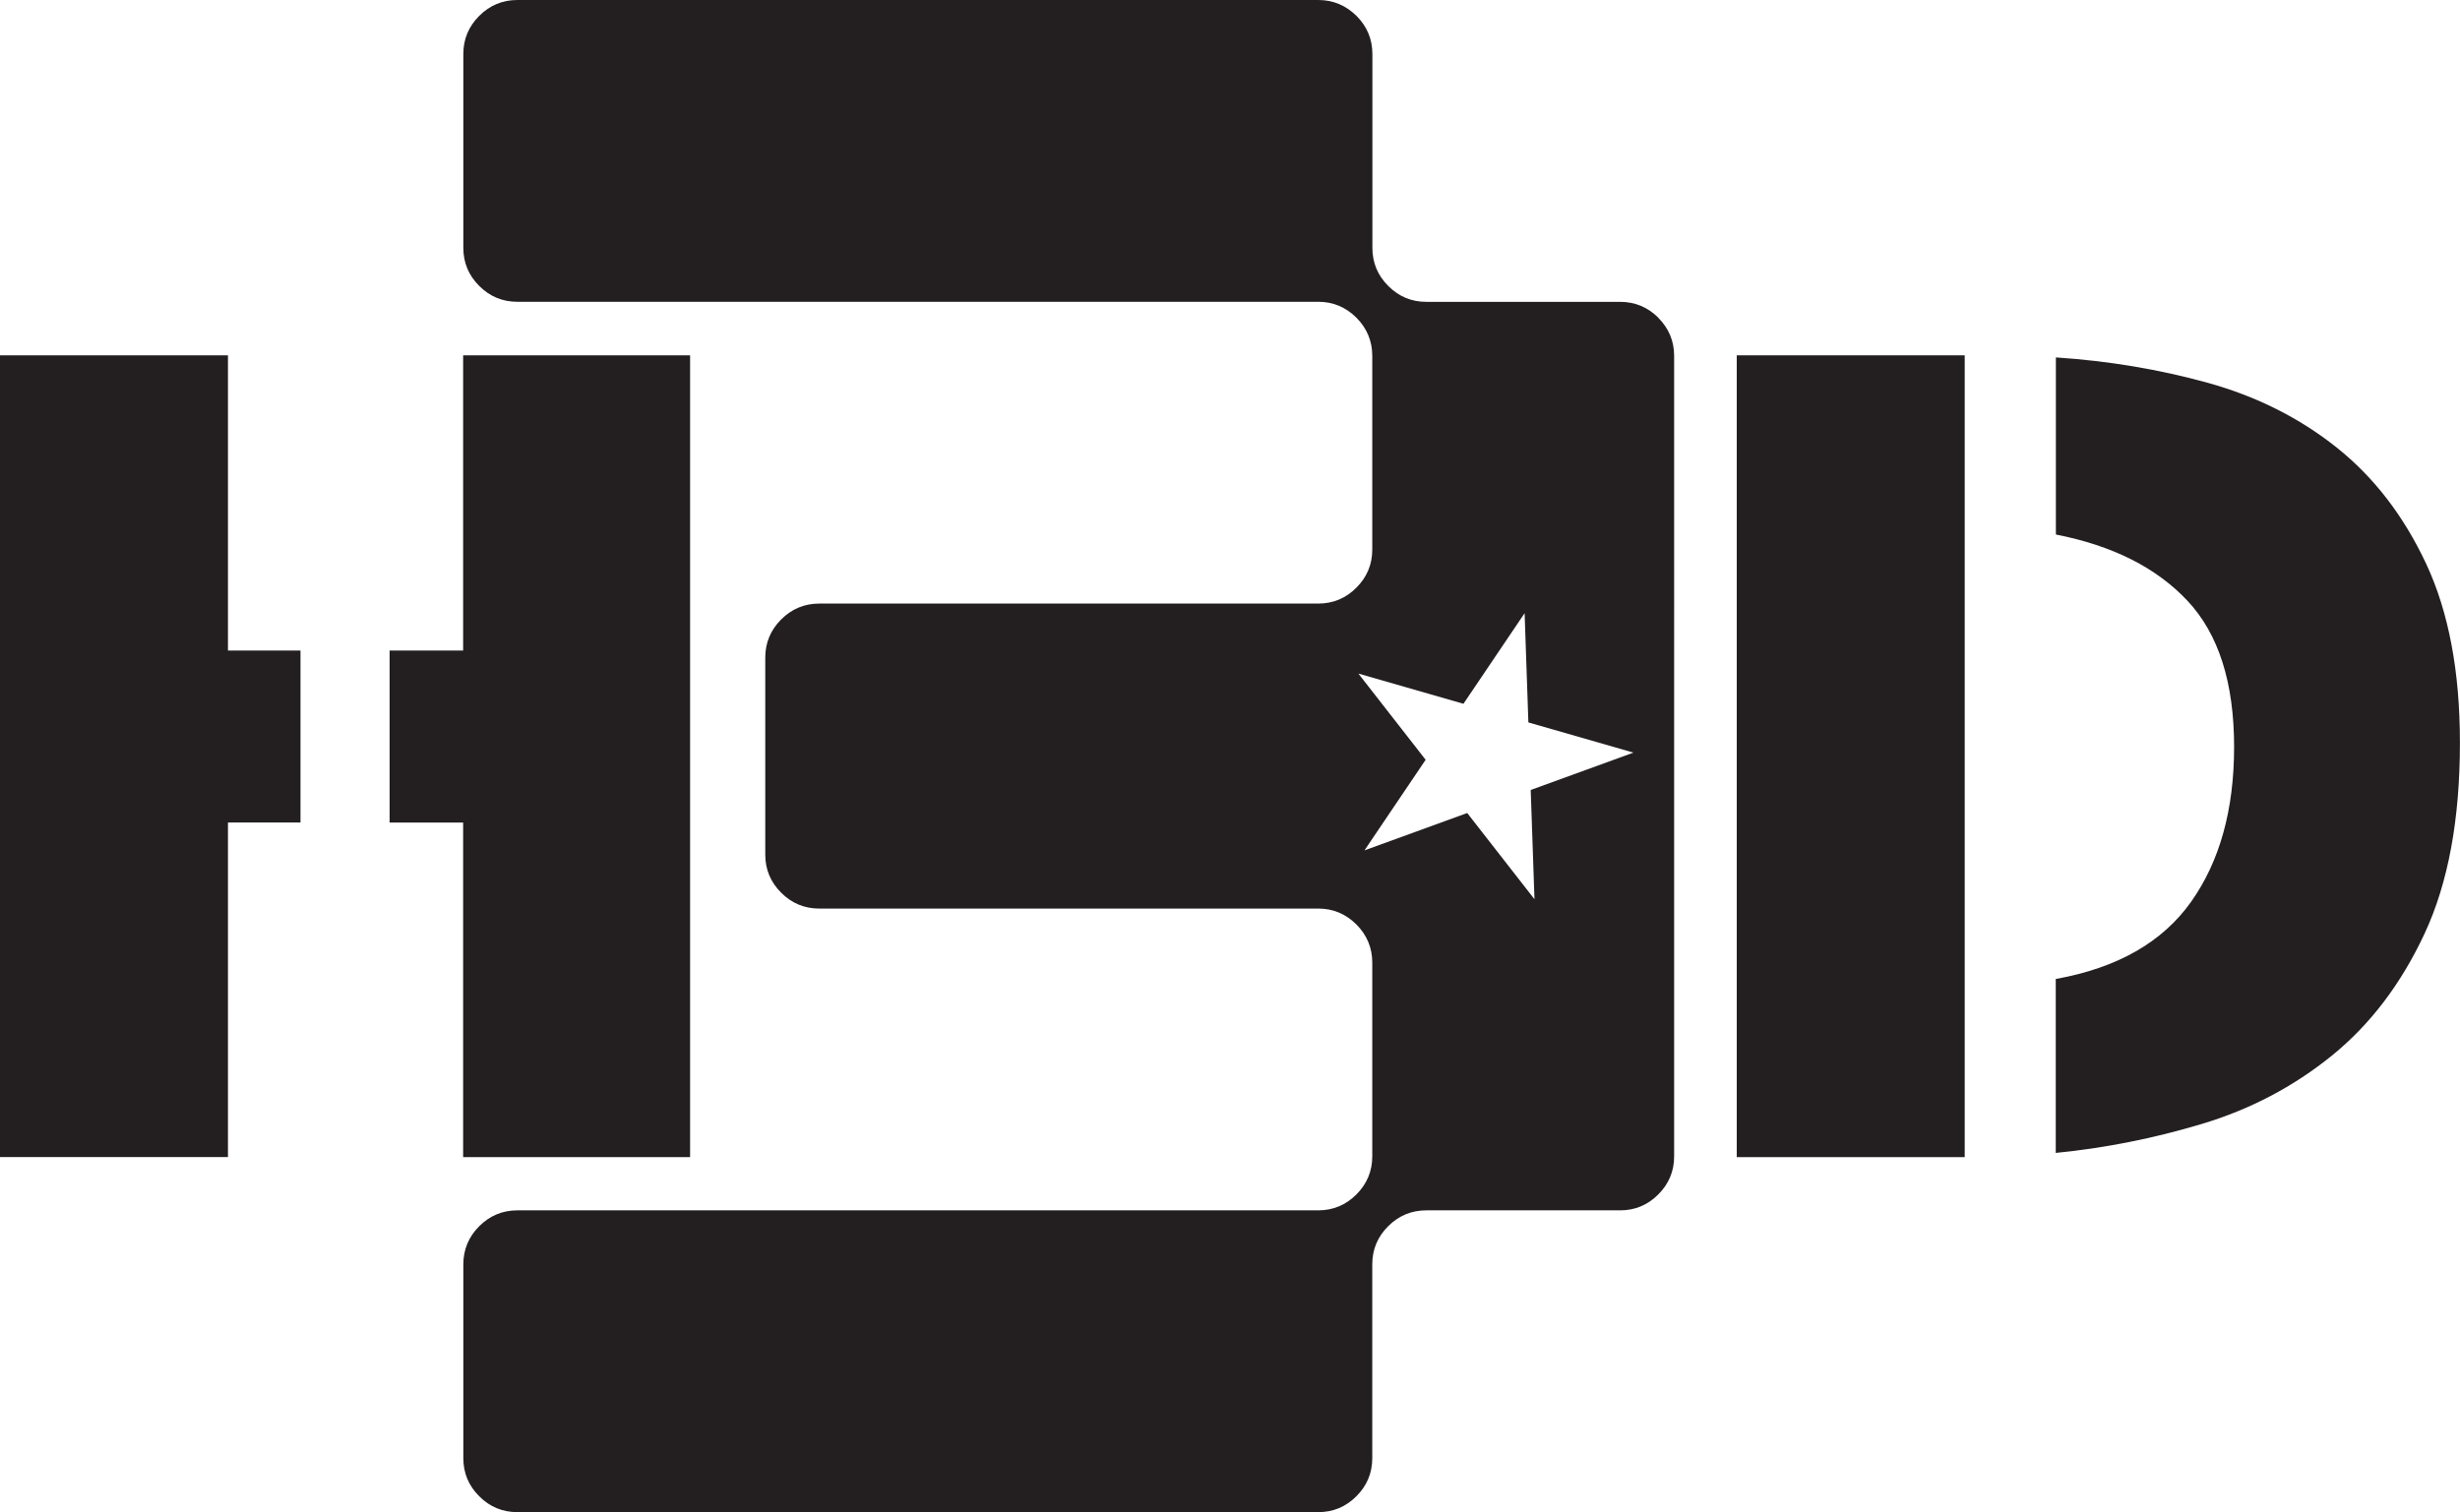
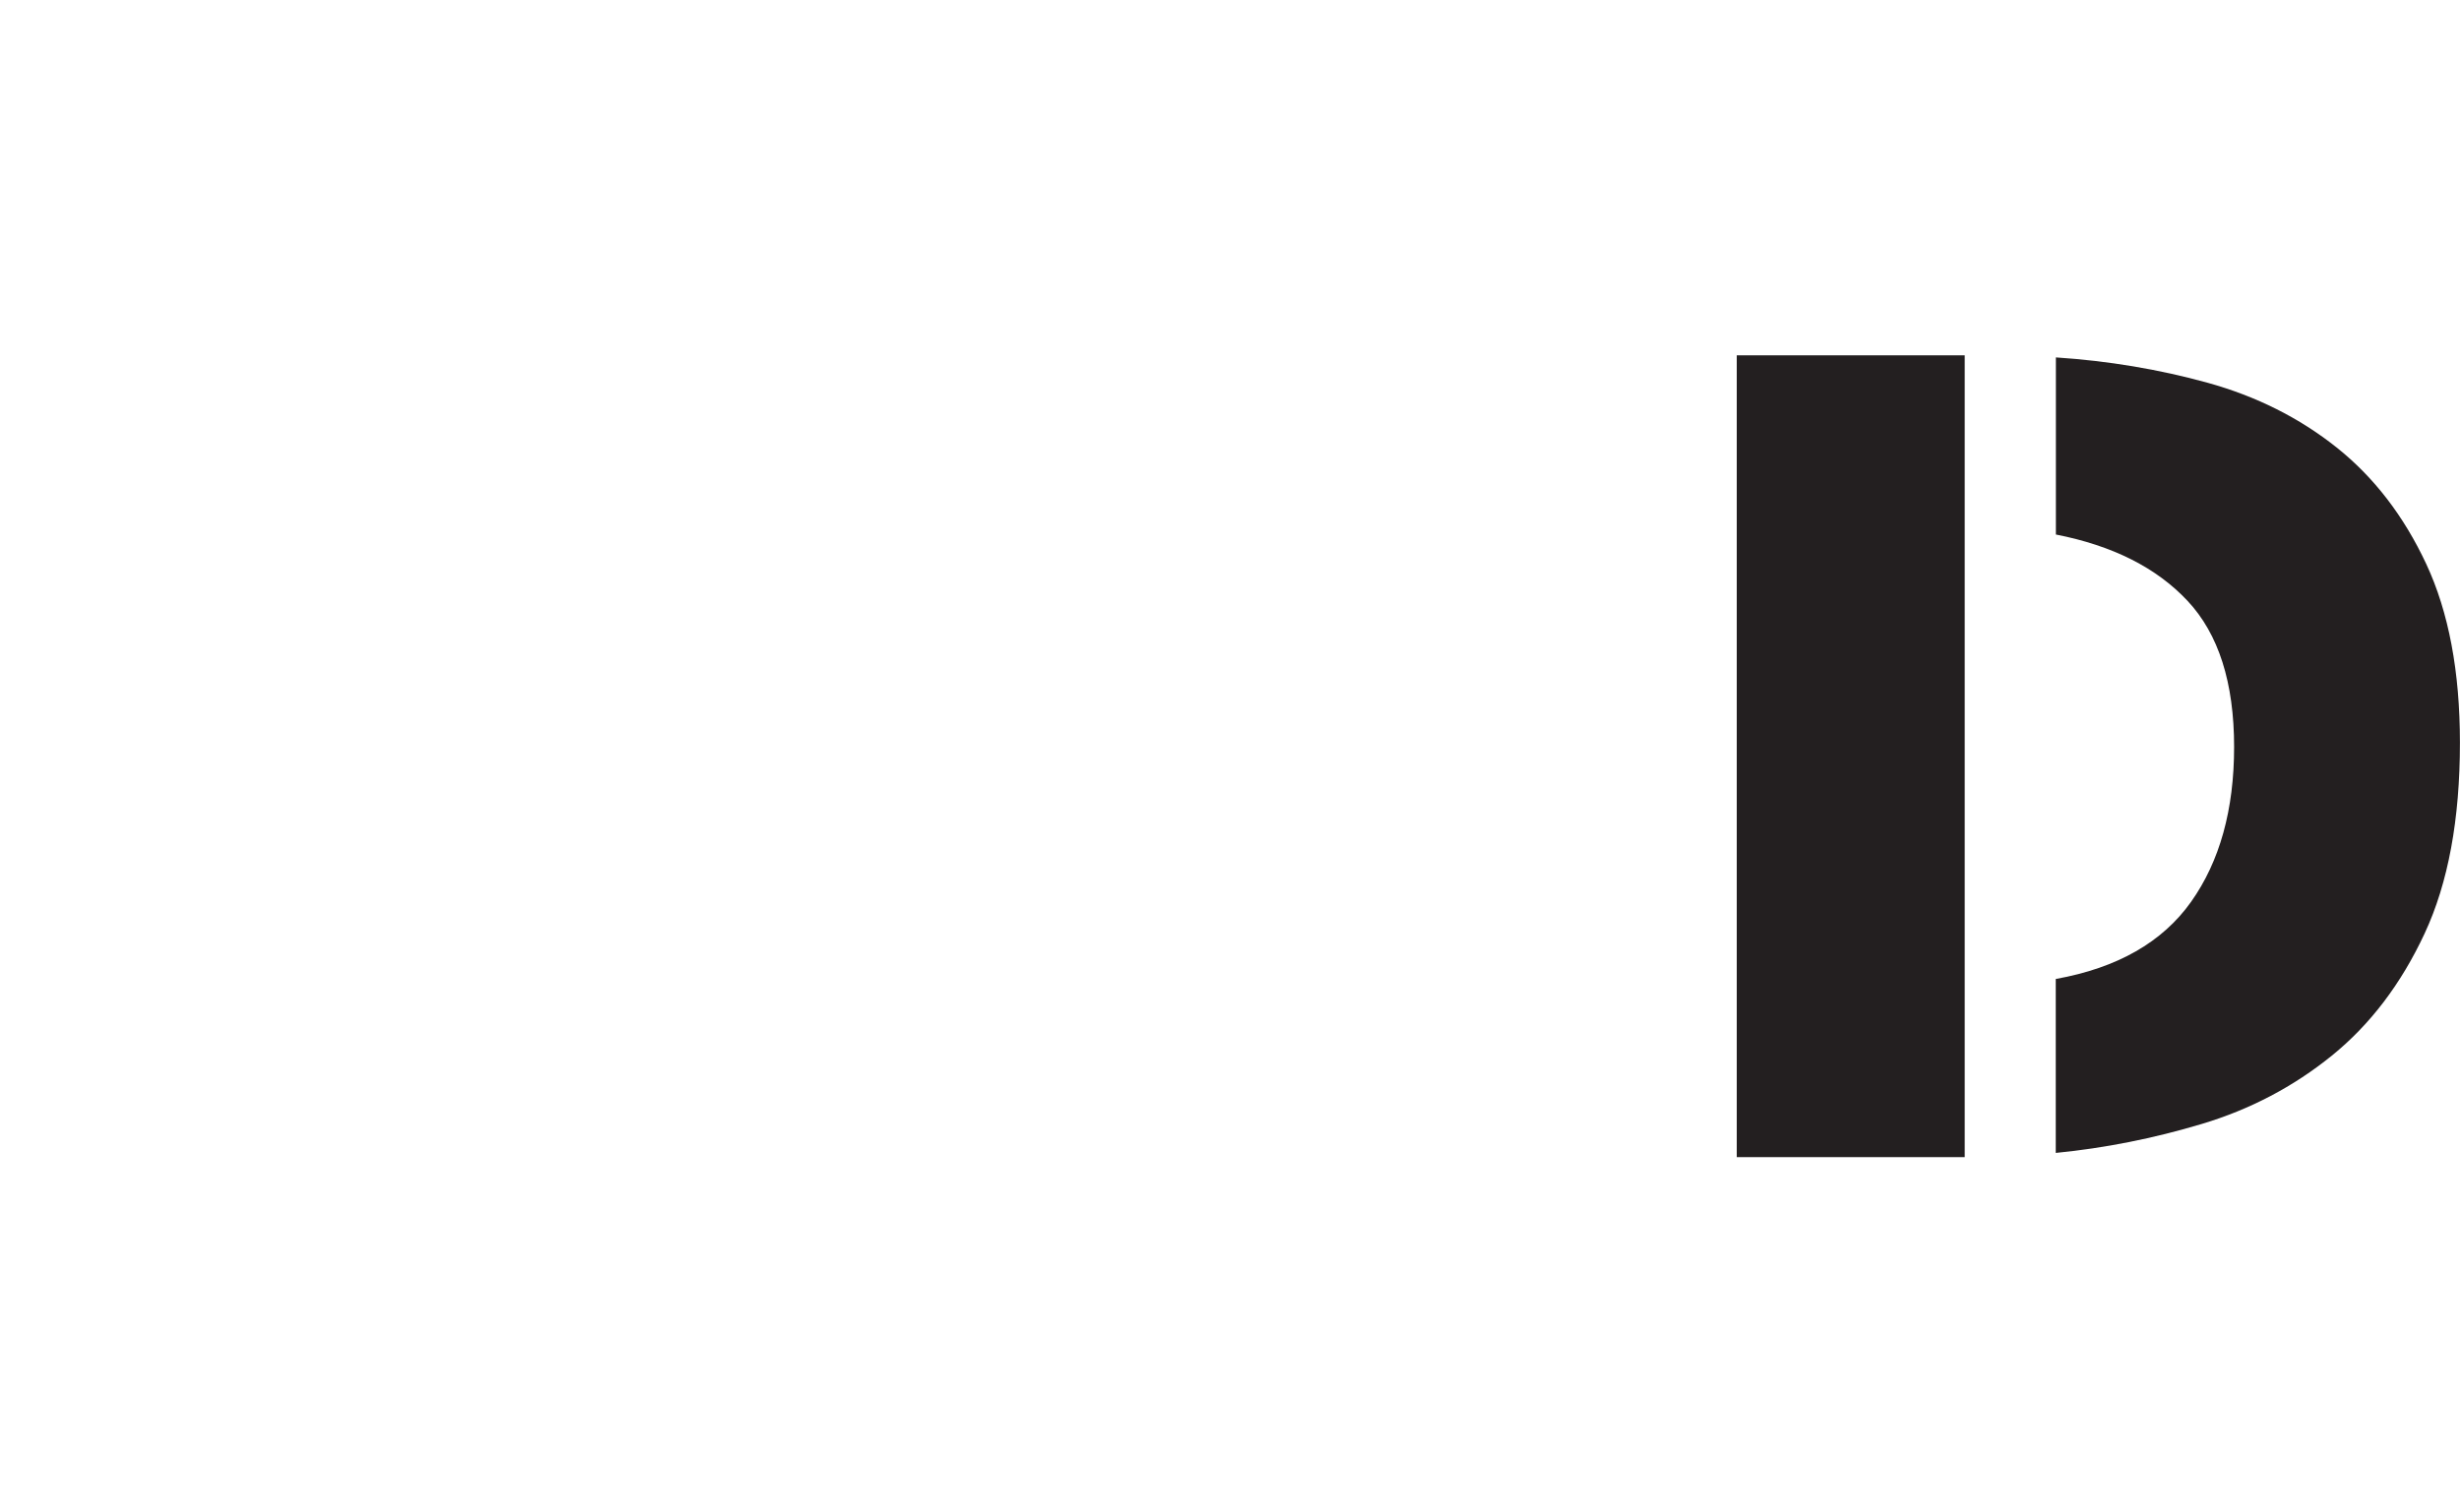
<svg xmlns="http://www.w3.org/2000/svg" height="240.9" width="391.73" version="1.1">
  <svg viewBox="0 0 391.73 240.9" data-name="Layer 2" id="SvgjsSvg1007">
    <defs>
      <style>
      .cls-1 {
        fill: #231f20;
      }
    </style>
    </defs>
    <g data-name="Layer 1" id="SvgjsG1006">
      <g>
        <path d="M312.86,184.31h-36.3s0-127.71,0-127.71h36.3s0,127.71,0,127.71ZM327.38,155.93c9.79-1.76,16.97-5.86,21.53-12.29,4.56-6.43,6.85-14.66,6.85-24.67,0-10.23-2.47-17.99-7.42-23.27-4.95-5.28-11.94-8.8-20.96-10.56v-28.21c8.36.55,16.42,1.9,24.17,4.04,7.75,2.15,14.6,5.58,20.54,10.31,5.94,4.73,10.7,10.92,14.27,18.56,3.57,7.65,5.36,17.13,5.36,28.46,0,12.21-1.87,22.33-5.61,30.36-3.74,8.03-8.66,14.52-14.77,19.47-6.11,4.95-13.01,8.58-20.71,10.89-7.7,2.31-15.46,3.85-23.27,4.62v-27.72Z" class="cls-1" />
-         <path d="M264.08,50.61c-1.69-1.68-3.72-2.53-6.07-2.53h-30.87c-2.37,0-4.39-.84-6.07-2.53-1.69-1.68-2.53-3.71-2.53-6.07V8.6c0-2.36-.85-4.38-2.53-6.07C214.3.85,212.28,0,209.92,0h-127.54c-2.36,0-4.39.85-6.07,2.53-1.69,1.69-2.53,3.72-2.53,6.07v30.87c0,2.36.84,4.39,2.53,6.07,1.68,1.69,3.71,2.53,6.07,2.53h127.54c2.36,0,4.38.85,6.07,2.53,1.68,1.69,2.53,3.72,2.53,6.07v30.87c0,2.37-.85,4.39-2.53,6.07-1.69,1.69-3.72,2.53-6.07,2.53h-79.46c-2.36,0-4.39.85-6.07,2.53s-2.53,3.72-2.53,6.07v31.38c0,2.36.84,4.39,2.53,6.07,1.68,1.69,3.71,2.53,6.07,2.53h79.46c2.36,0,4.38.85,6.07,2.53,1.68,1.69,2.53,3.72,2.53,6.07v30.87c0,2.36-.85,4.39-2.53,6.07s-3.72,2.53-6.07,2.53h-127.54c-2.36,0-4.39.85-6.07,2.53s-2.53,3.72-2.53,6.07v30.87c0,2.36.84,4.39,2.53,6.07,1.68,1.69,3.71,2.53,6.07,2.53h127.54c2.36,0,4.38-.84,6.07-2.53s2.53-3.71,2.53-6.07v-30.87c0-2.36.84-4.38,2.53-6.07,1.68-1.68,3.71-2.53,6.07-2.53h30.87c2.36,0,4.38-.84,6.07-2.53s2.53-3.71,2.53-6.07V56.68c0-2.36-.85-4.38-2.53-6.07ZM243.75,125.83l.6,17.4-10.71-13.73-16.36,5.95,9.74-14.43-10.71-13.73,16.73,4.81,9.74-14.43.6,17.4,16.73,4.81-16.36,5.95Z" class="cls-1" />
-         <path d="M0,184.31V56.6h36.3v47.02h11.55v27.39h-11.55v53.29H0ZM62.04,103.62h11.71v-47.02h36.14v127.71h-36.14v-53.29h-11.71v-27.39Z" class="cls-1" />
      </g>
    </g>
  </svg>
  <style>@media (prefers-color-scheme: light) { :root { filter: none; } }
@media (prefers-color-scheme: dark) { :root { filter: invert(100%); } }
</style>
</svg>